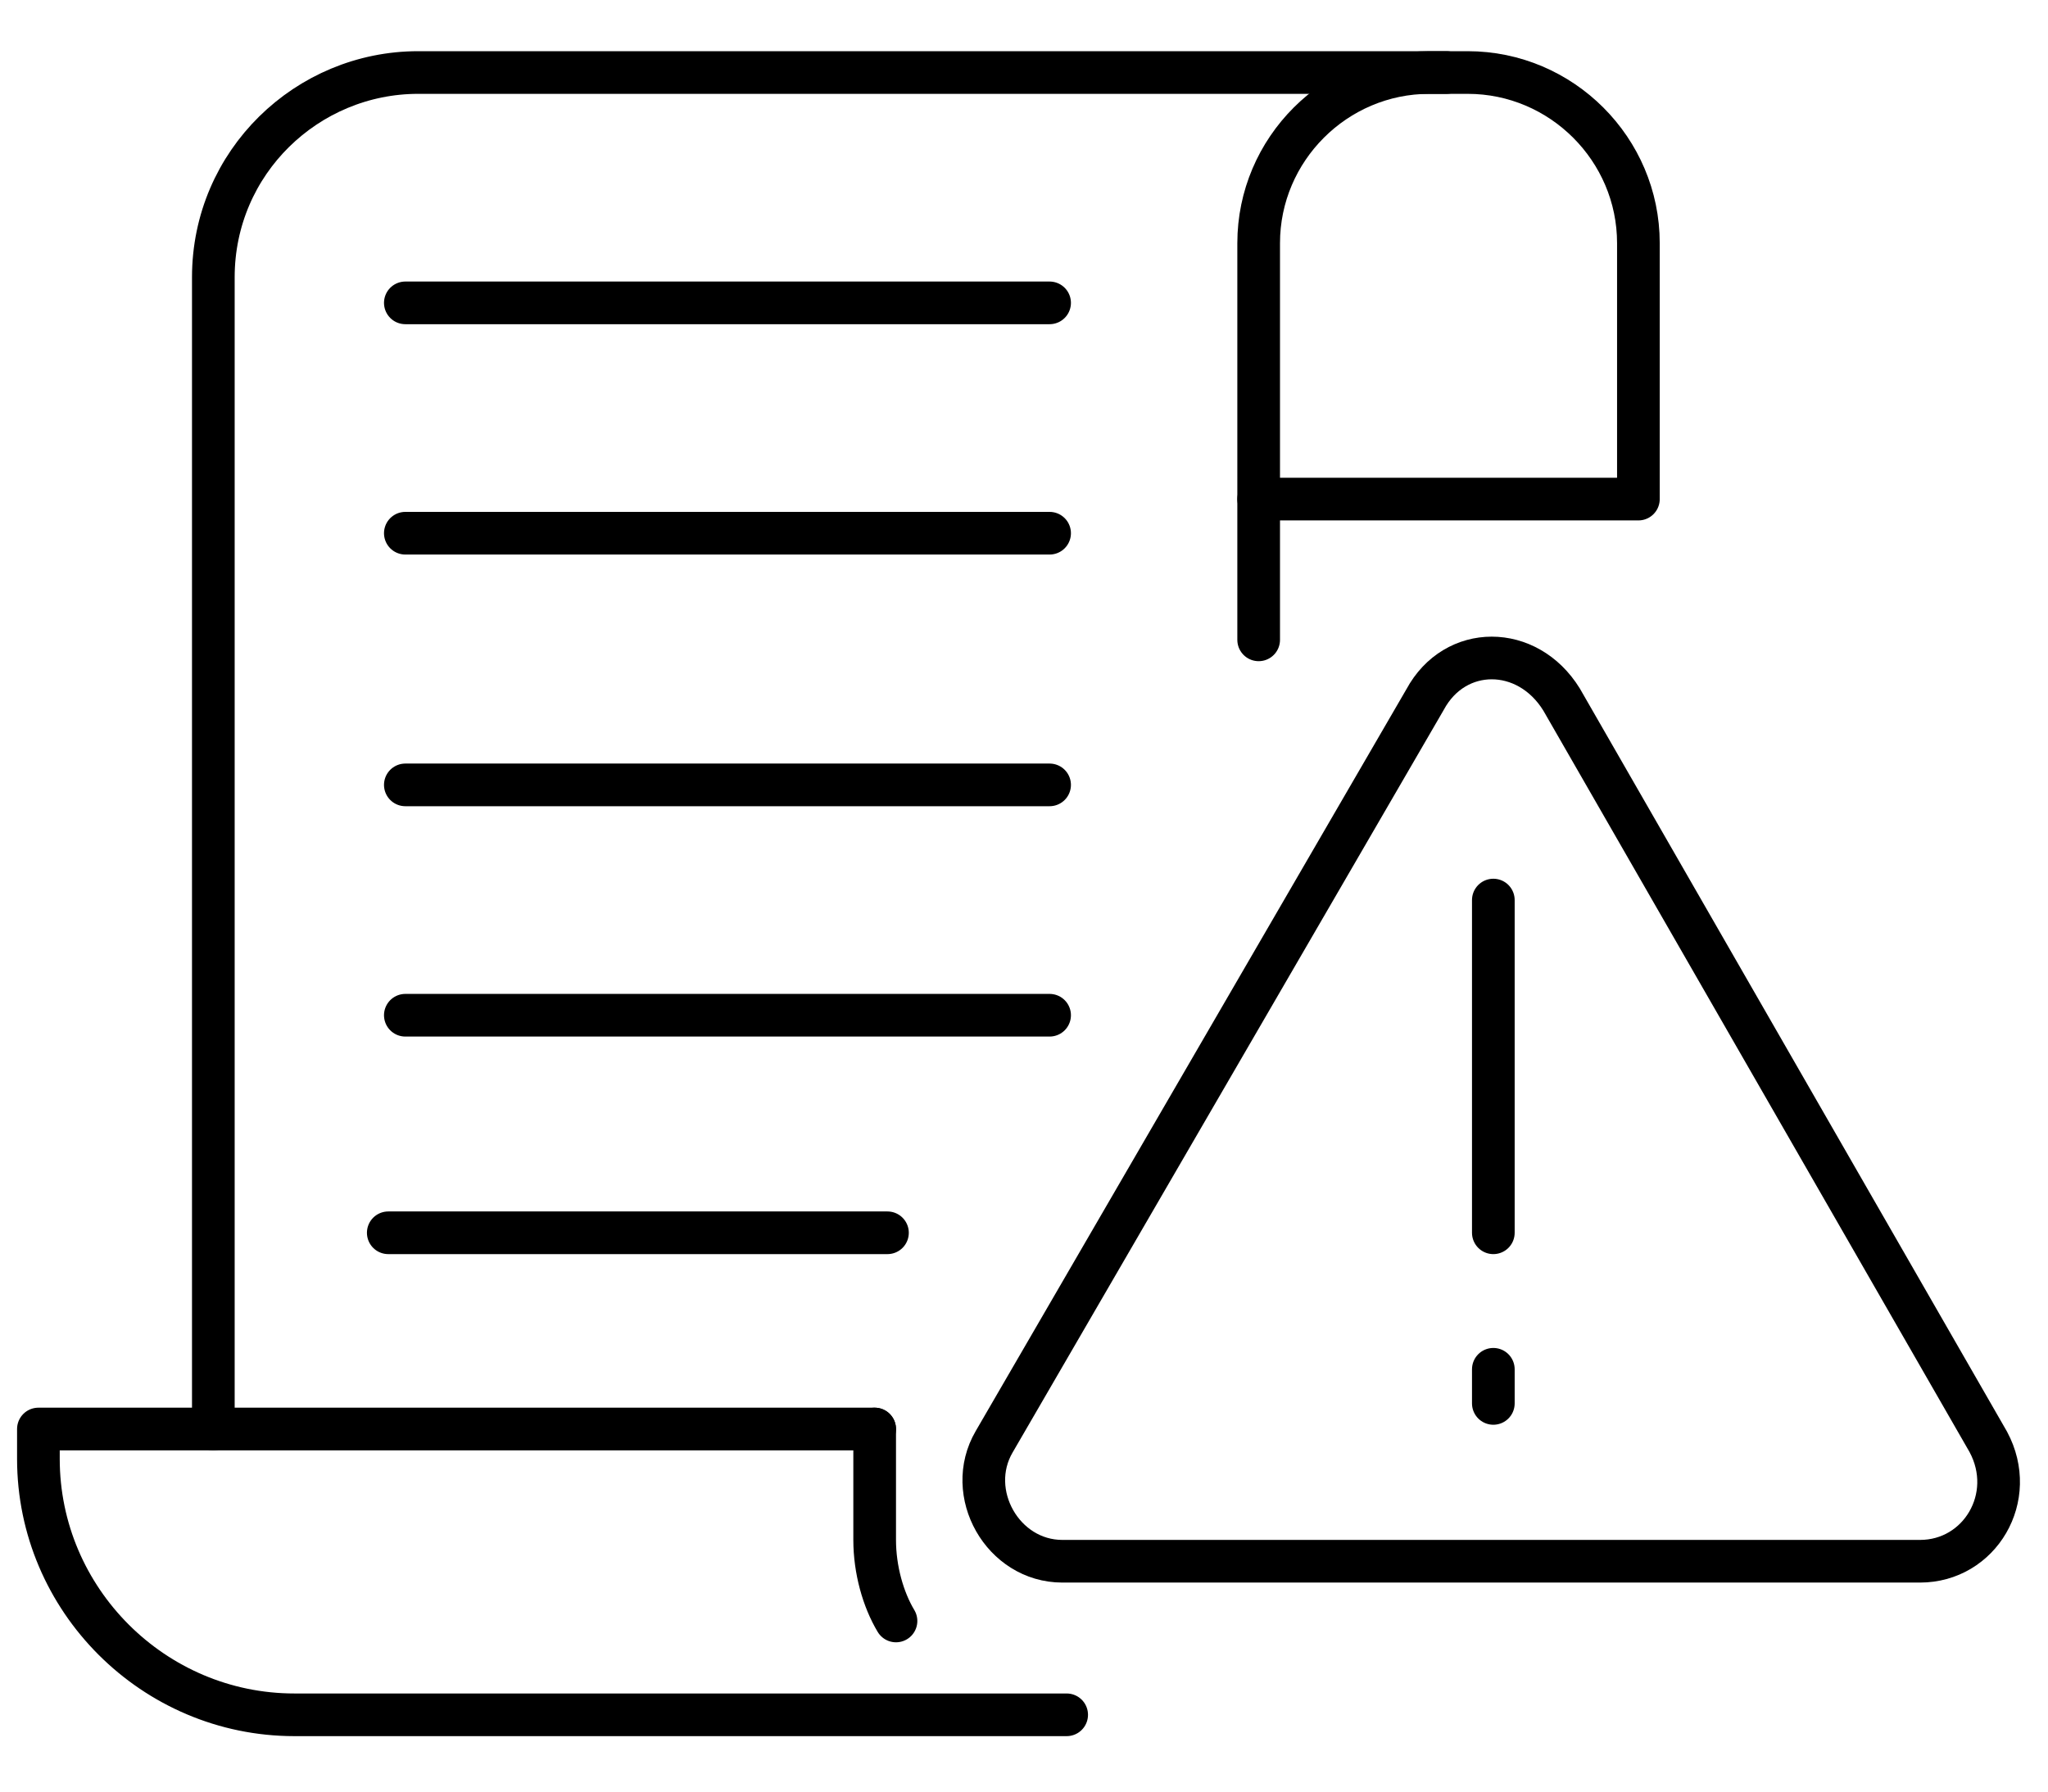
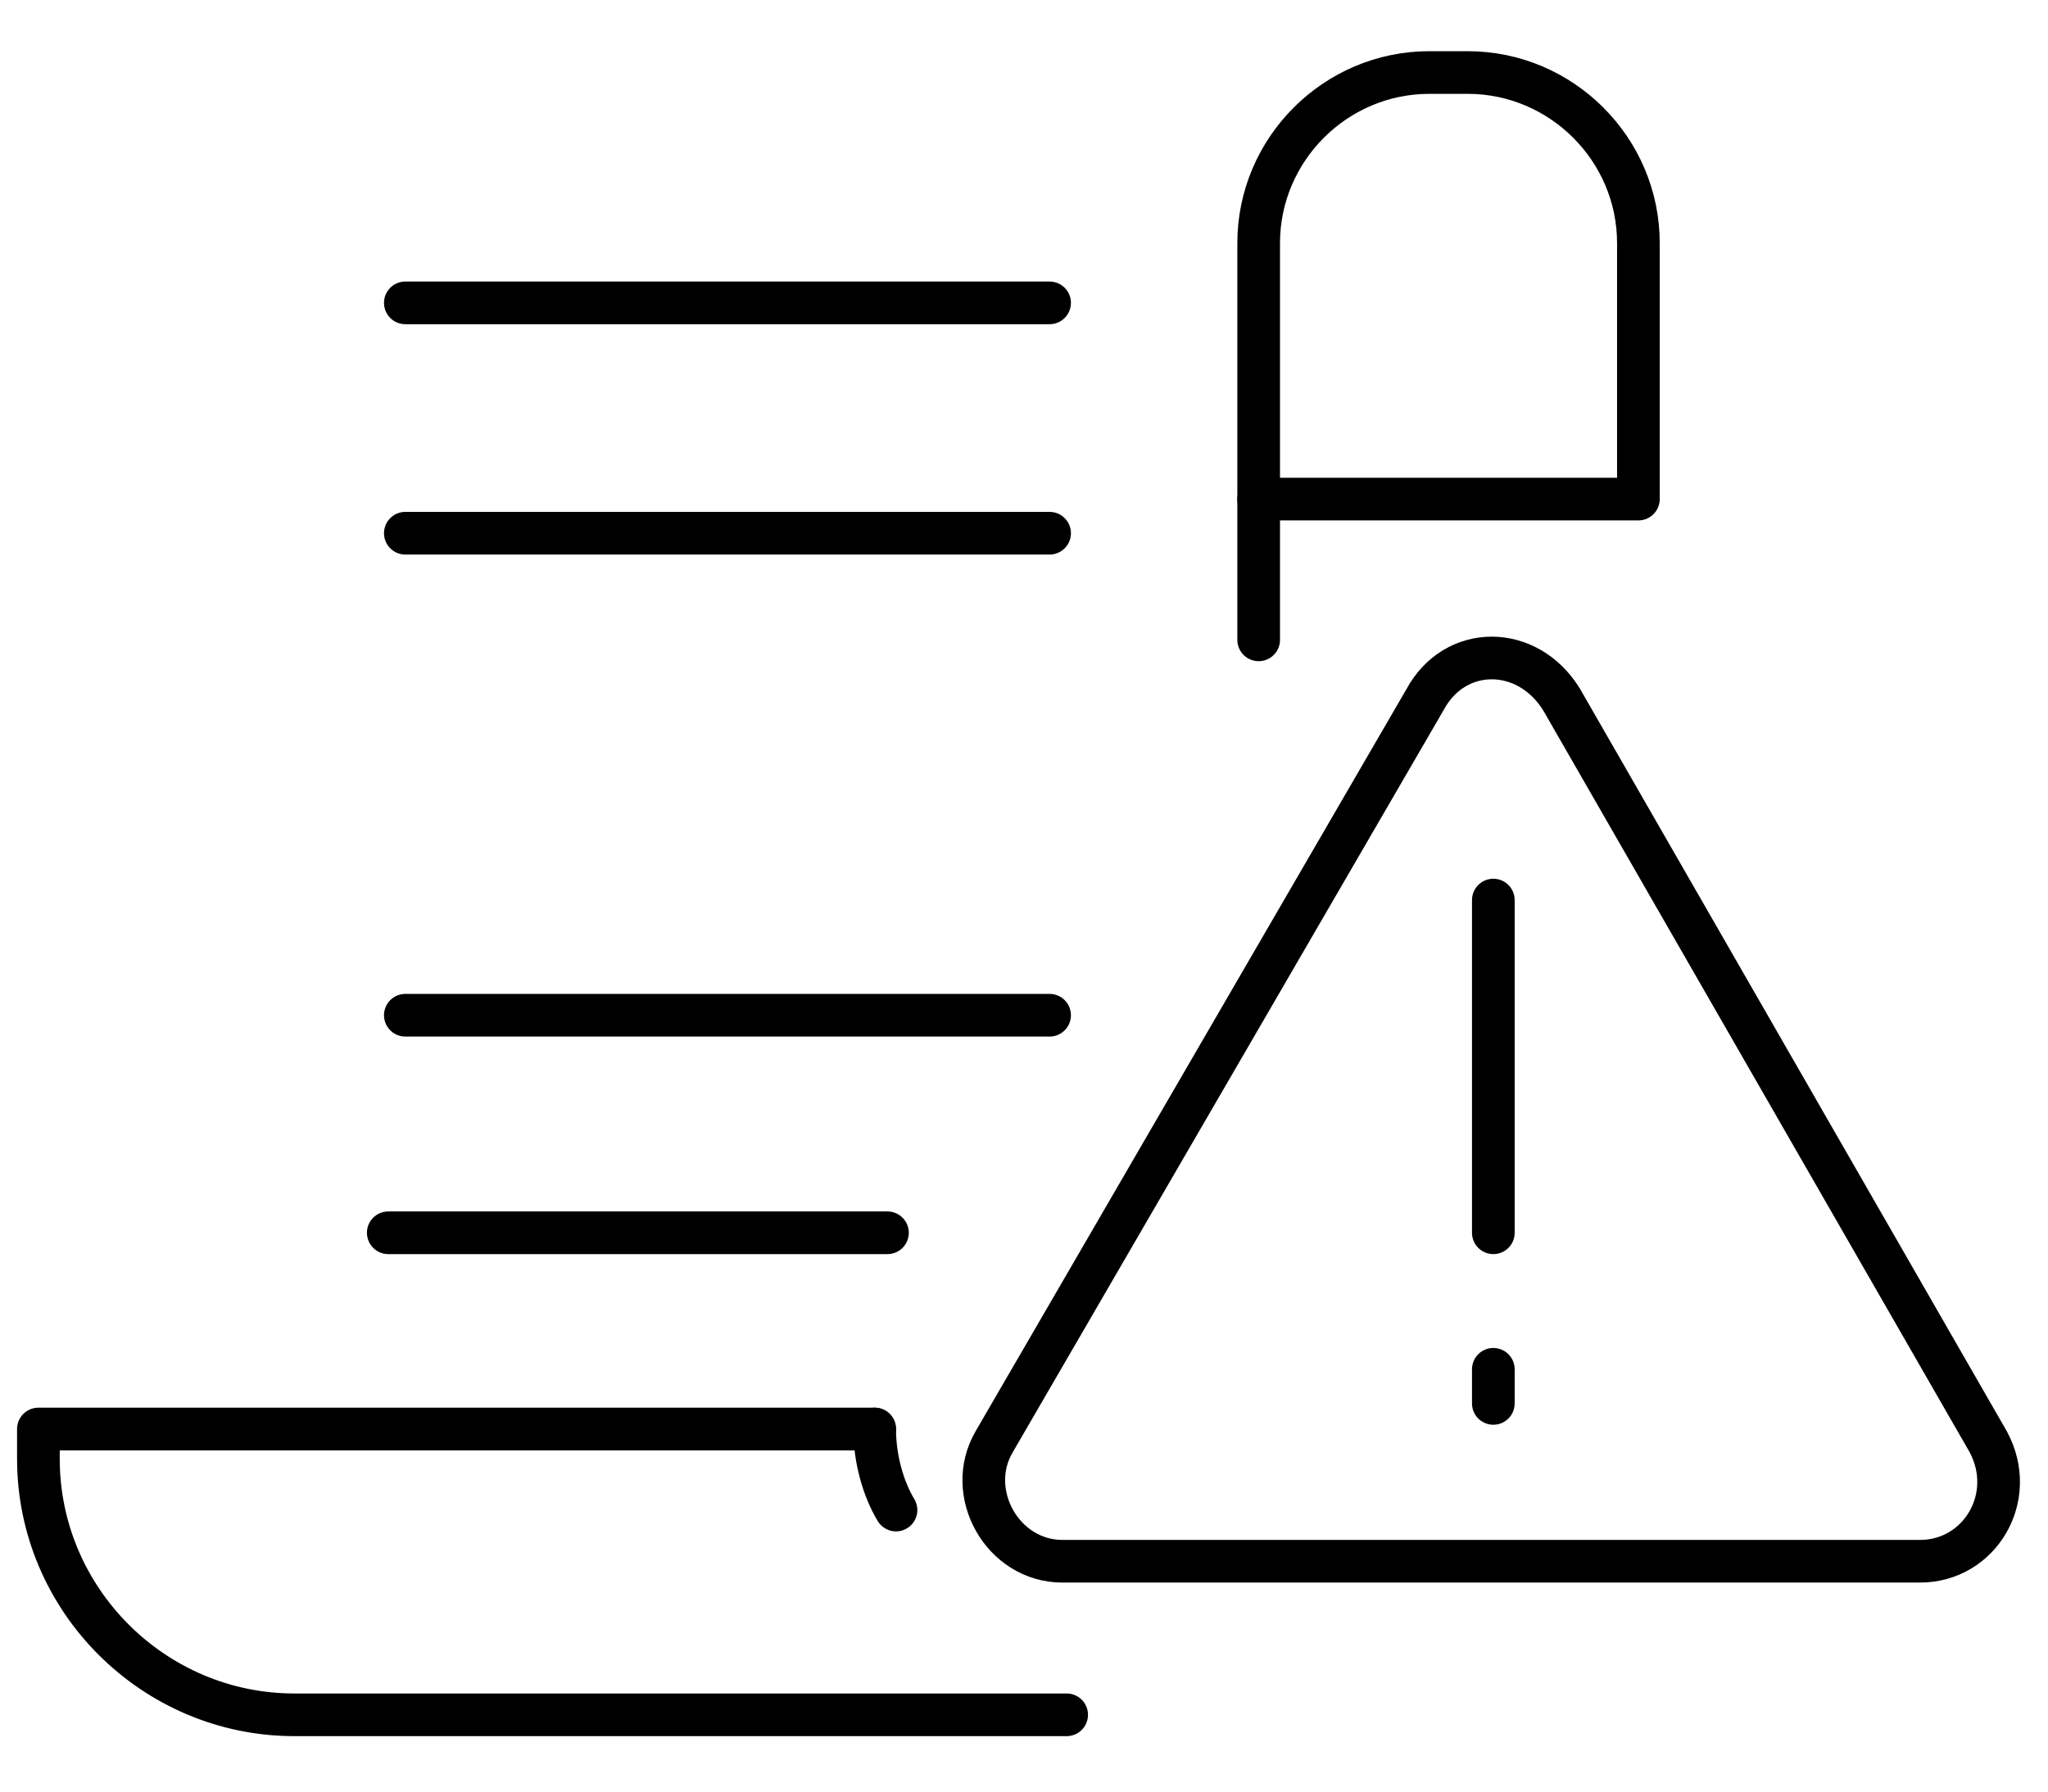
<svg xmlns="http://www.w3.org/2000/svg" version="1.1" id="图层_1" x="0px" y="0px" viewBox="0 0 48 42" style="enable-background:new 0 0 48 42;" xml:space="preserve">
  <style type="text/css">
	.st0{fill:none;stroke:#000000;stroke-linecap:round;stroke-linejoin:round;}
</style>
  <g>
    <g>
      <g>
-         <path class="st0" d="M33.9,1.7H9.8C7.2,1.7,5,3.8,5,6.5V14v10.8v8.7" />
        <path class="st0" d="M38.3,11.7h-8.8V5.7c0-2.2,1.8-4,4-4h0.9c2.2,0,4,1.8,4,4V11.7z" />
-         <path class="st0" d="M20.5,33.5v2.6c0,0.7,0.2,1.4,0.5,1.9" />
+         <path class="st0" d="M20.5,33.5c0,0.7,0.2,1.4,0.5,1.9" />
        <line class="st0" x1="29.5" y1="15" x2="29.5" y2="11.7" />
        <path class="st0" d="M25,40.2H6.9c-3.3,0-6-2.7-6-6v-0.7h19.6" />
        <line class="st0" x1="9.5" y1="7.1" x2="24.6" y2="7.1" />
        <line class="st0" x1="9.5" y1="12.5" x2="24.6" y2="12.5" />
-         <line class="st0" x1="9.5" y1="18.4" x2="24.6" y2="18.4" />
        <line class="st0" x1="9.5" y1="23.8" x2="24.6" y2="23.8" />
        <line class="st0" x1="9.1" y1="28.9" x2="20.8" y2="28.9" />
      </g>
    </g>
    <g>
      <path class="st0" d="M33.4,16.4L23.3,33.8c-0.7,1.2,0.2,2.8,1.6,2.8H45c1.4,0,2.3-1.5,1.6-2.8L36.6,16.4    C35.8,15.1,34.1,15.1,33.4,16.4z" />
      <line class="st0" x1="35" y1="21.1" x2="35" y2="28.9" />
      <line class="st0" x1="35" y1="32.1" x2="35" y2="32.9" />
    </g>
  </g>
</svg>